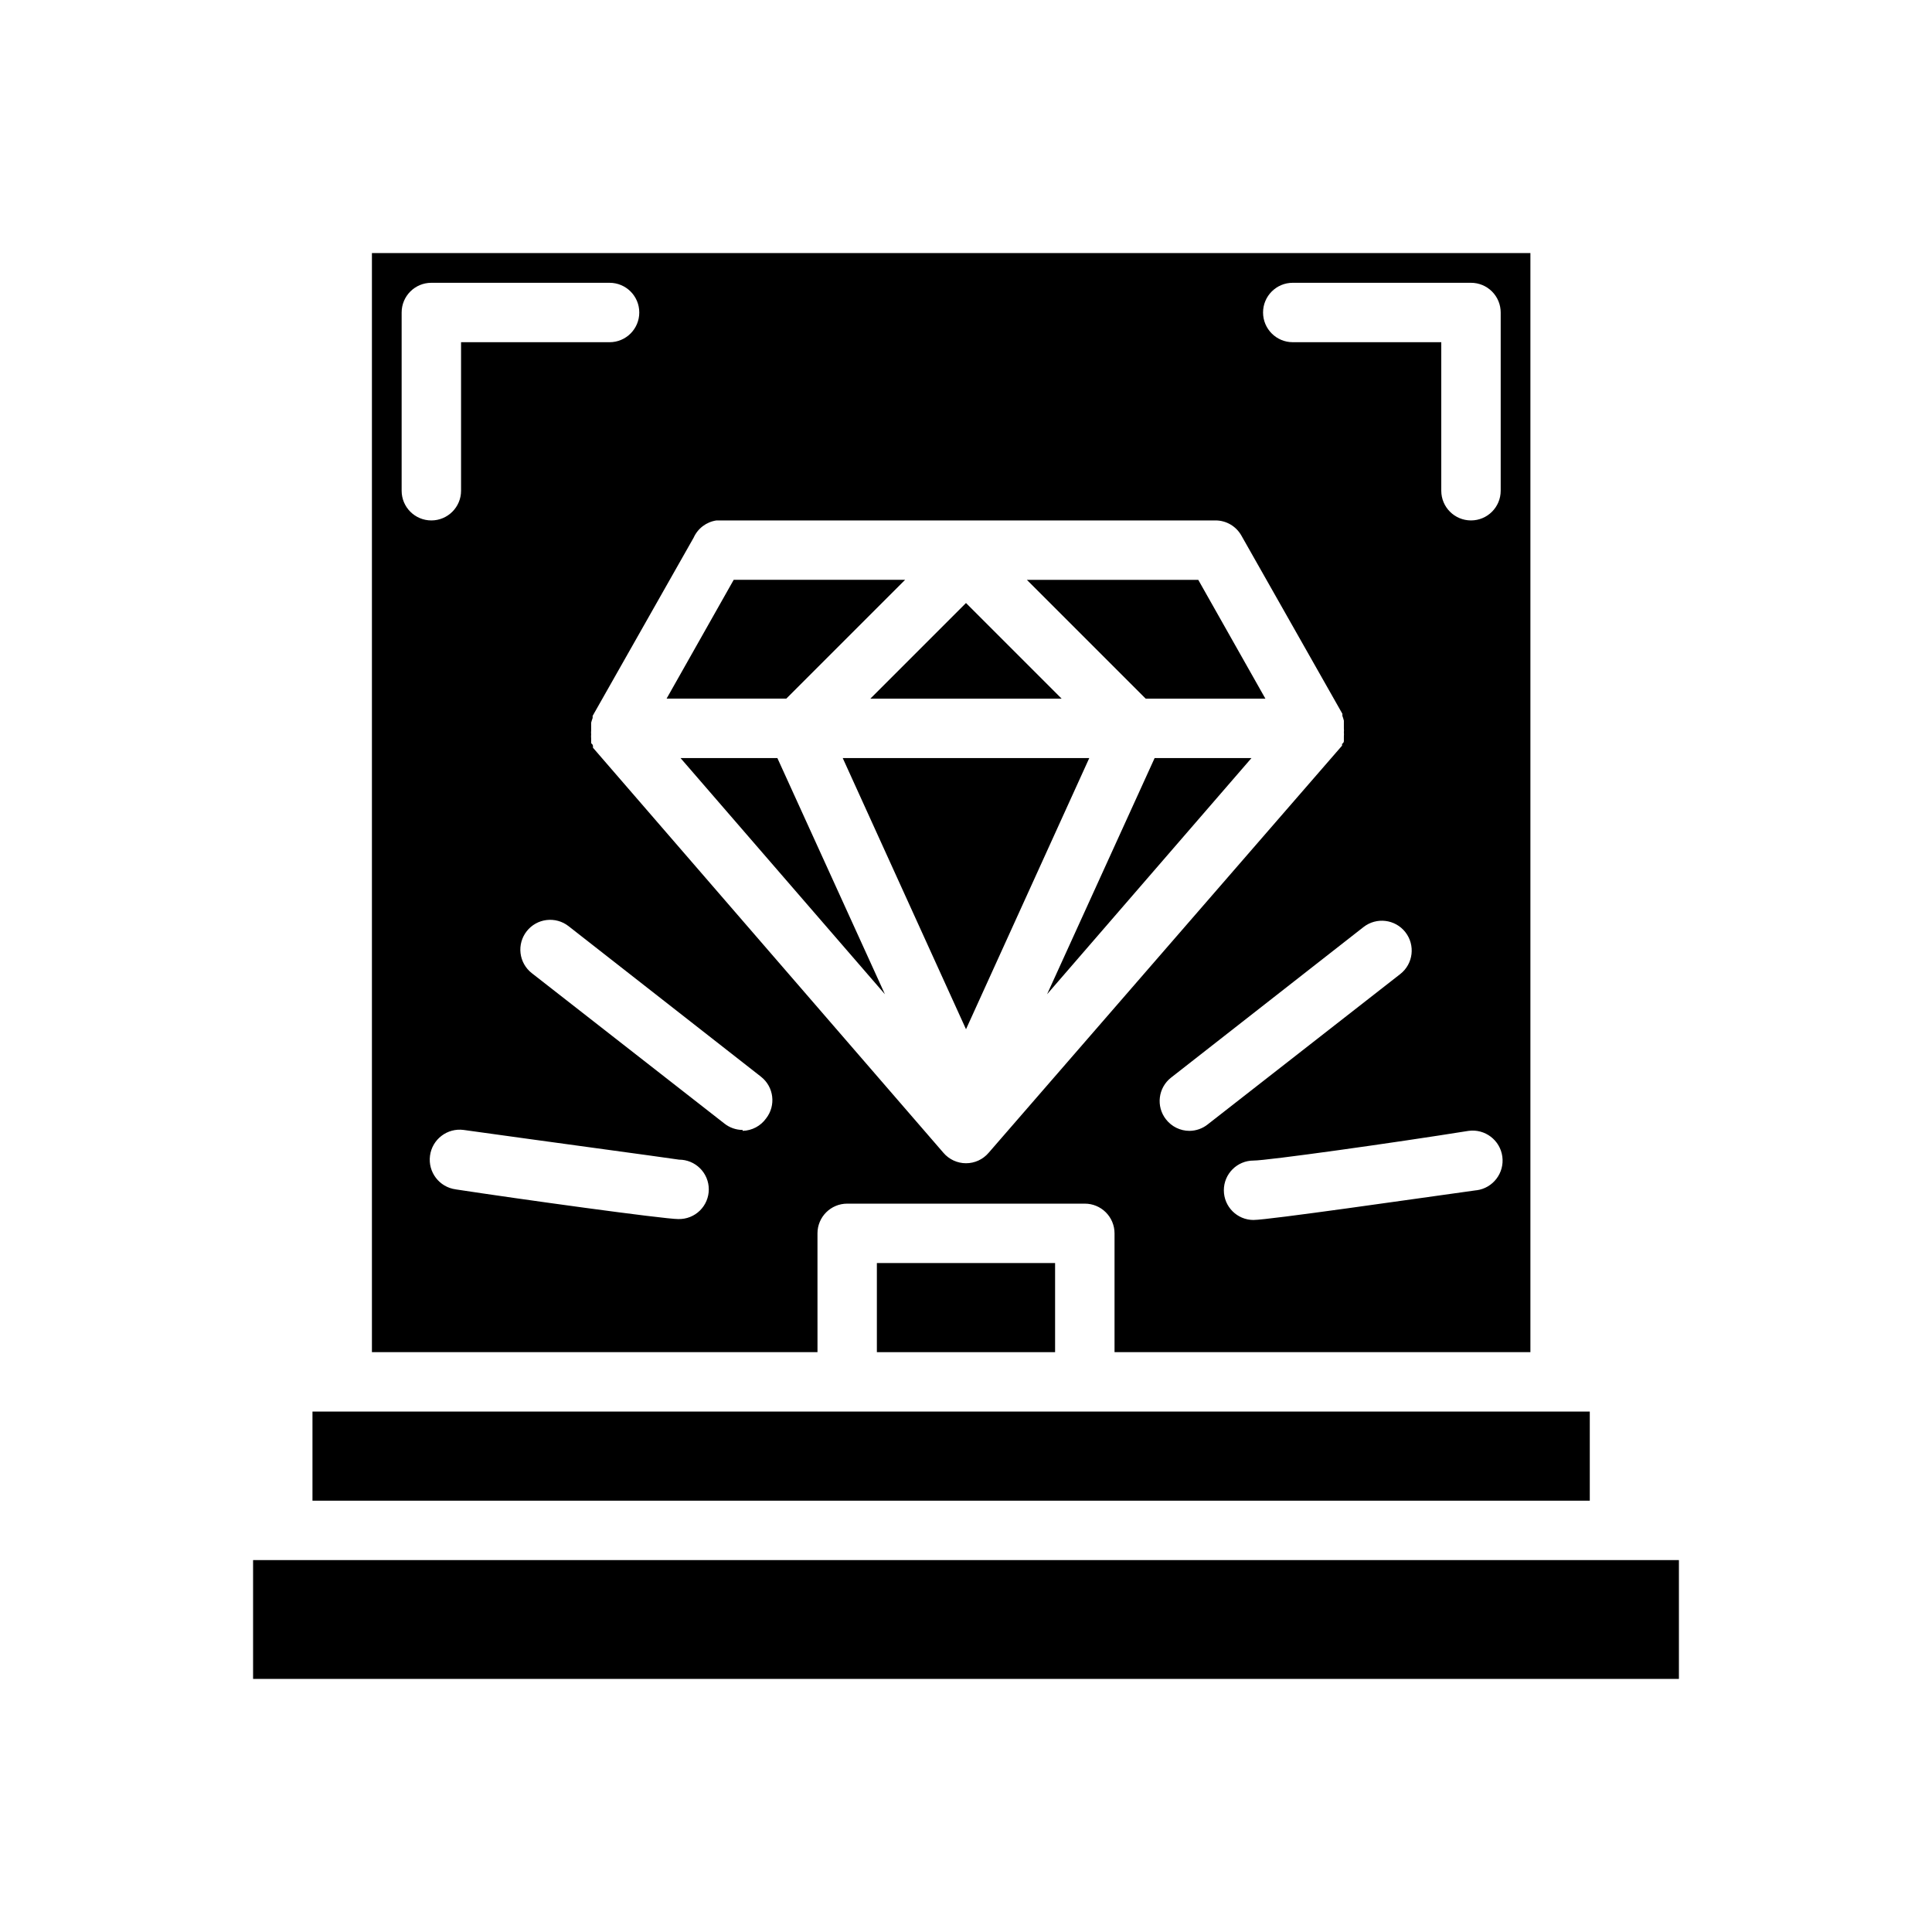
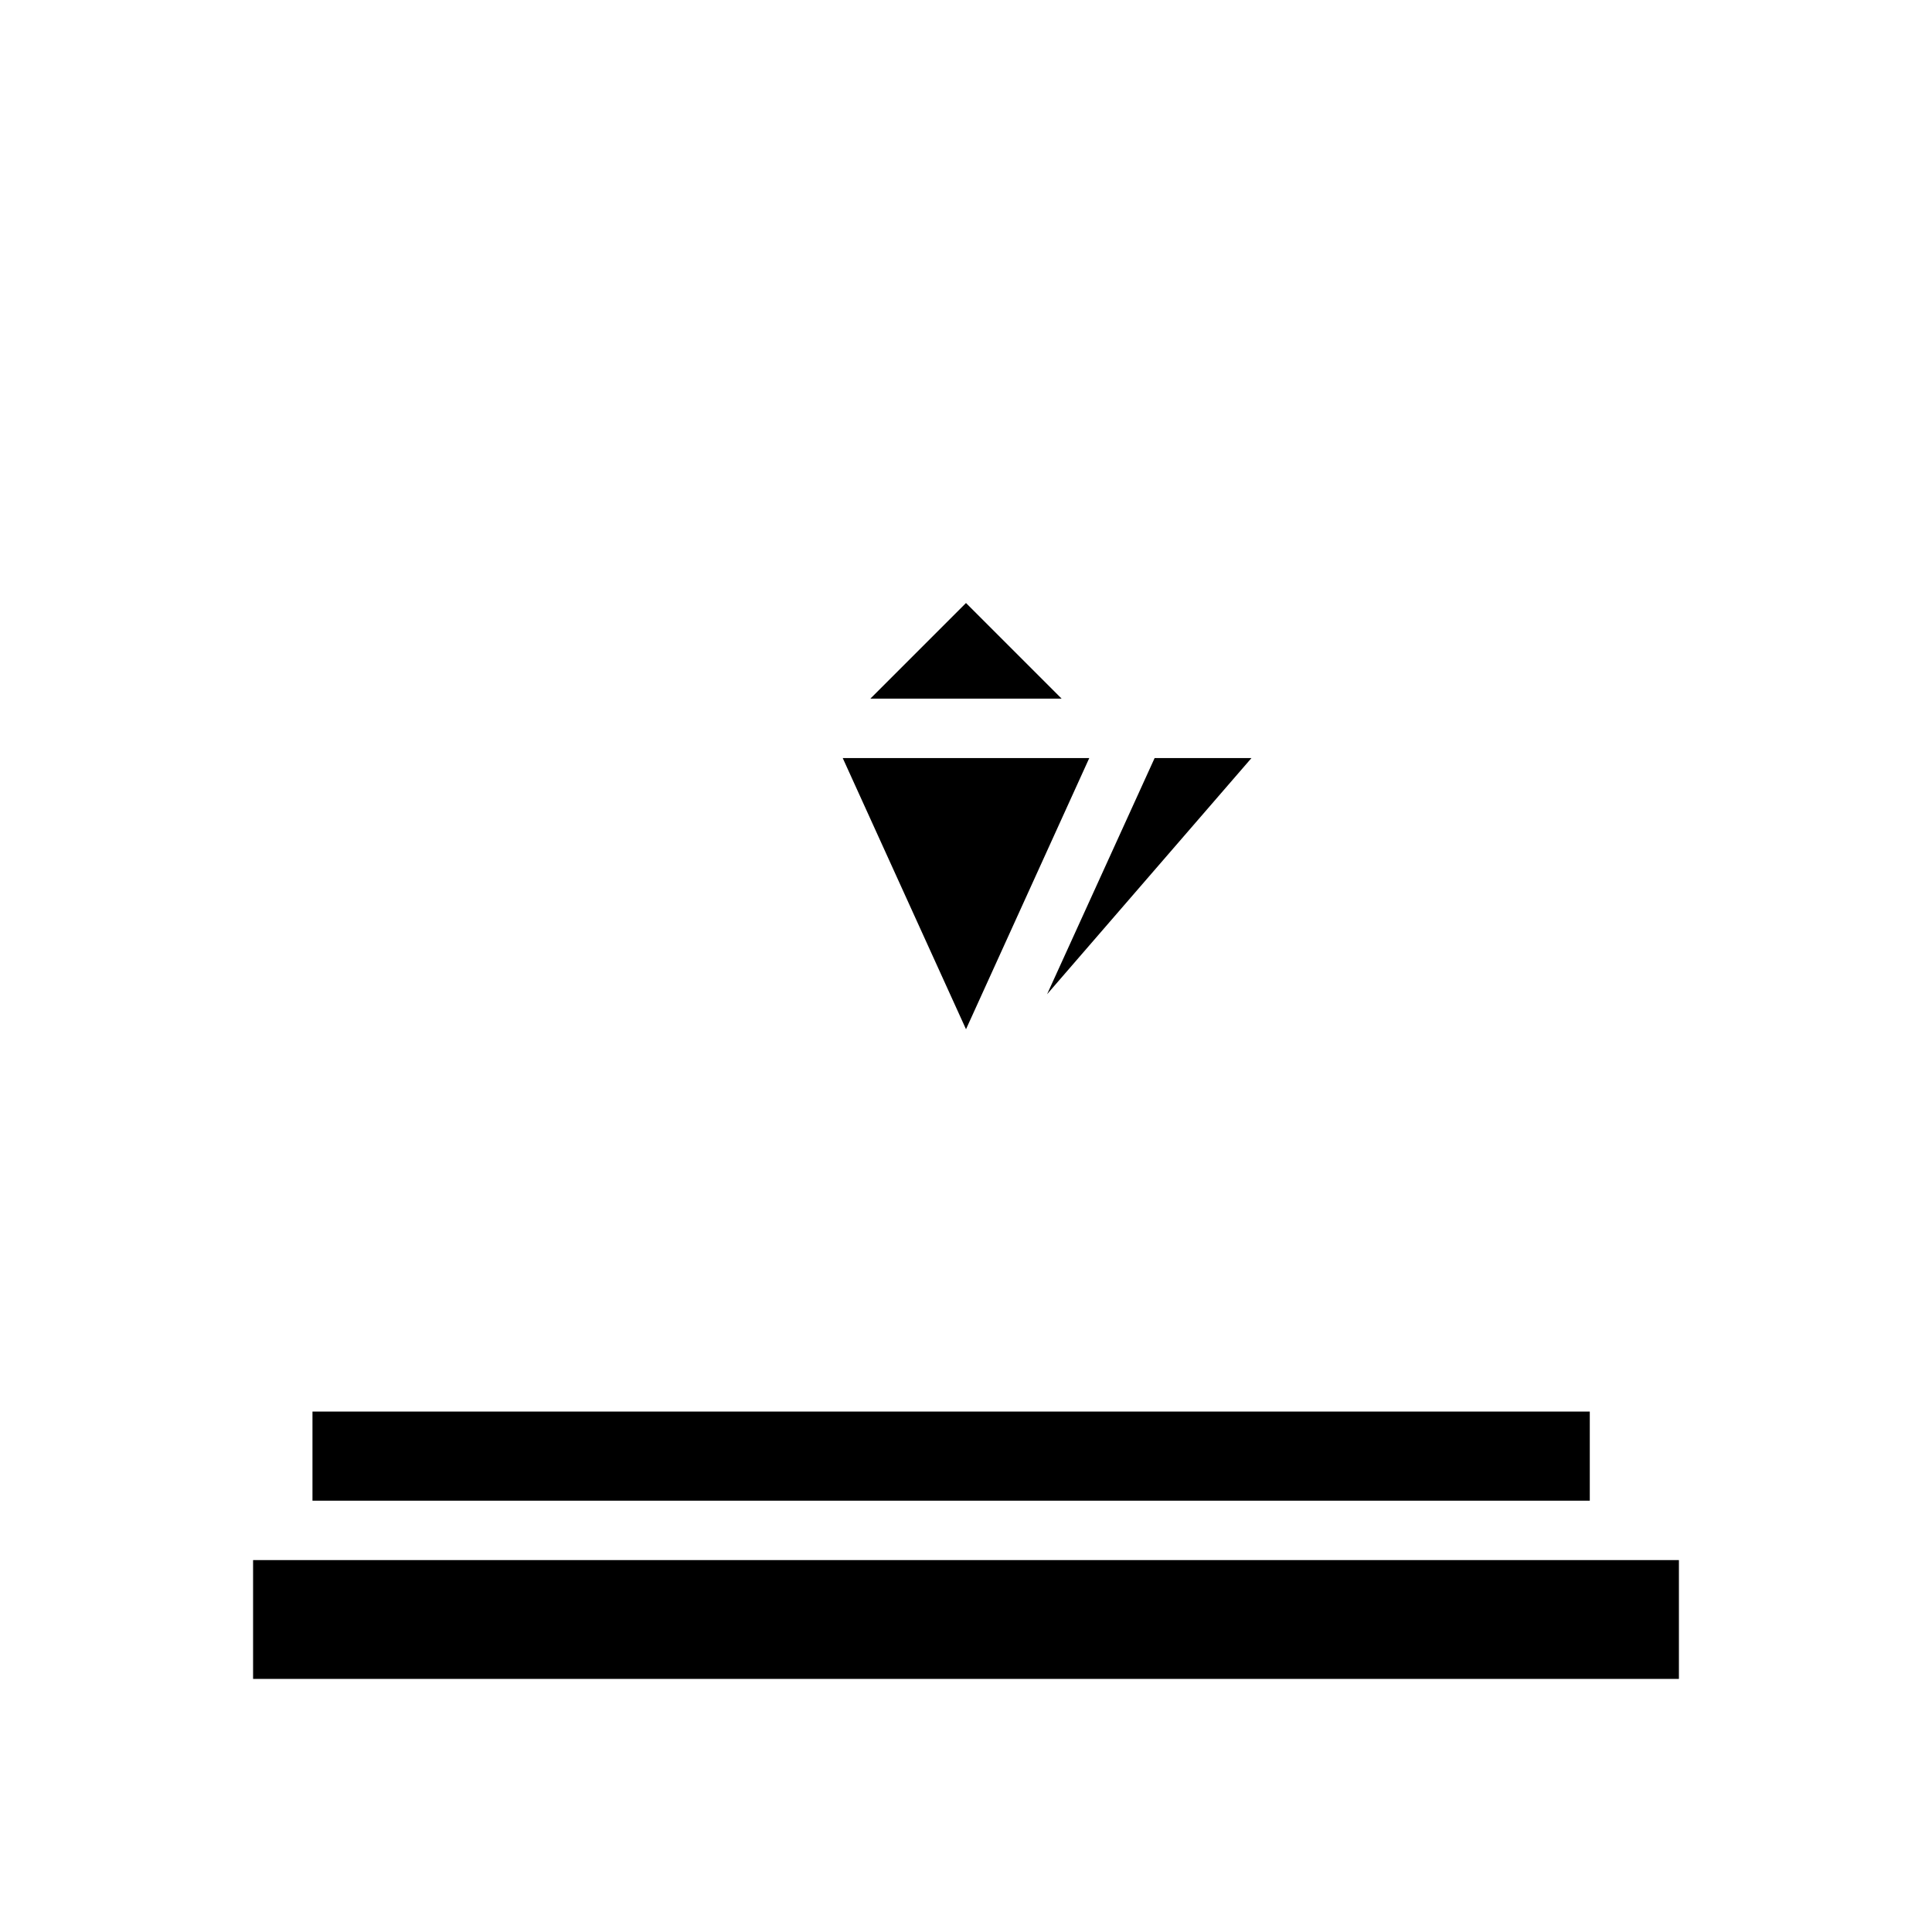
<svg xmlns="http://www.w3.org/2000/svg" fill="#000000" width="800px" height="800px" version="1.1" viewBox="144 144 512 512">
  <g>
    <path d="m565.31 518.08h-338.5v23.617h338.5z" />
    <path d="m432.67 344.89h-65.34l32.672 71.871z" />
-     <path d="m378.51 407.48-28.496-62.582h-25.664z" />
    <path d="m588.93 557.44h-377.86v31.488h377.86z" />
    <path d="m374.65 329.15h50.695l-25.348-25.348z" />
-     <path d="m360.64 470.85c0-4.348 3.527-7.871 7.875-7.871h62.977c2.086 0 4.09 0.828 5.566 2.305 1.473 1.477 2.305 3.477 2.305 5.566v31.488h110.21v-291.27h-307.01v291.27h118.08zm98.559-27.16c-2.434-0.004-4.731-1.141-6.219-3.07-2.66-3.414-2.062-8.34 1.34-11.02l51.012-39.91c3.434-2.695 8.402-2.098 11.098 1.336 2.695 3.438 2.098 8.406-1.34 11.102l-51.012 39.832h0.004c-1.387 1.109-3.106 1.723-4.883 1.73zm76.043 15.742c-16.453 2.281-55.105 7.871-59.039 7.871v0.004c-4.348 0-7.871-3.523-7.871-7.871s3.523-7.875 7.871-7.875c3.621 0 36.84-4.644 56.992-7.871 4.348-0.586 8.348 2.461 8.938 6.809 0.586 4.348-2.461 8.348-6.809 8.938zm-48.648-240.49h47.234c2.086 0 4.09 0.828 5.566 2.305 1.477 1.477 2.305 3.481 2.305 5.566v47.234c0 4.348-3.523 7.871-7.871 7.871-4.348 0-7.875-3.523-7.875-7.871v-39.359h-39.359c-4.348 0-7.871-3.527-7.871-7.875s3.523-7.871 7.871-7.871zm-152.71 62.977h132.25c2.84 0.004 5.457 1.539 6.848 4.016l26.766 47.23c-0.012 0.184-0.012 0.367 0 0.551 0.156 0.414 0.285 0.832 0.391 1.262v0.945 1.18c0.039 0.312 0.039 0.629 0 0.945 0.035 0.367 0.035 0.734 0 1.102v0.867 0.395s0 0.473-0.473 0.707h0.004c-0.023 0.156-0.023 0.312 0 0.473l-93.68 107.92c-1.496 1.75-3.68 2.758-5.981 2.758s-4.488-1.008-5.984-2.758l-92.891-107.37c0.023-0.156 0.023-0.316 0-0.473 0 0 0-0.395-0.473-0.707v-0.395-0.867c-0.035-0.367-0.035-0.734 0-1.102-0.035-0.316-0.035-0.633 0-0.945v-1.258-0.867c0.109-0.43 0.238-0.848 0.395-1.262 0.012-0.184 0.012-0.367 0-0.551l26.766-47.23c1.105-2.461 3.391-4.184 6.062-4.566zm-83.445-7.871v-47.234c0-4.348 3.523-7.871 7.871-7.871h47.234c4.348 0 7.871 3.523 7.871 7.871s-3.523 7.875-7.871 7.875h-39.359v39.359c0 4.348-3.527 7.871-7.875 7.871-4.348 0-7.871-3.523-7.871-7.871zm73.367 193.02c-3.938 0-42.586-5.352-59.039-7.871v-0.004c-4.348-0.586-7.398-4.586-6.809-8.934 0.586-4.348 4.586-7.398 8.934-6.809 20.23 2.832 53.531 7.32 57.07 7.871 2.09 0 4.09 0.828 5.566 2.305 1.477 1.477 2.309 3.481 2.309 5.566 0 2.117-0.852 4.144-2.363 5.625-1.508 1.48-3.551 2.289-5.668 2.246zm17.004-23.617c-1.777-0.012-3.496-0.621-4.879-1.734l-51.012-39.832c-1.648-1.293-2.719-3.191-2.969-5.273-0.25-2.078 0.336-4.176 1.629-5.824 2.695-3.434 7.664-4.035 11.102-1.34l51.012 39.91h-0.004c3.402 2.684 4 7.606 1.34 11.023-1.438 2.019-3.742 3.242-6.219 3.305z" />
-     <path d="m376.38 478.72h47.23v23.617h-47.23z" />
    <path d="m421.49 407.48 54.16-62.582h-25.664z" />
-     <path d="m447.62 329.15h31.723l-17.789-31.484h-45.422z" />
-     <path d="m383.86 297.66h-45.422l-17.789 31.484h31.723z" />
  </g>
</svg>